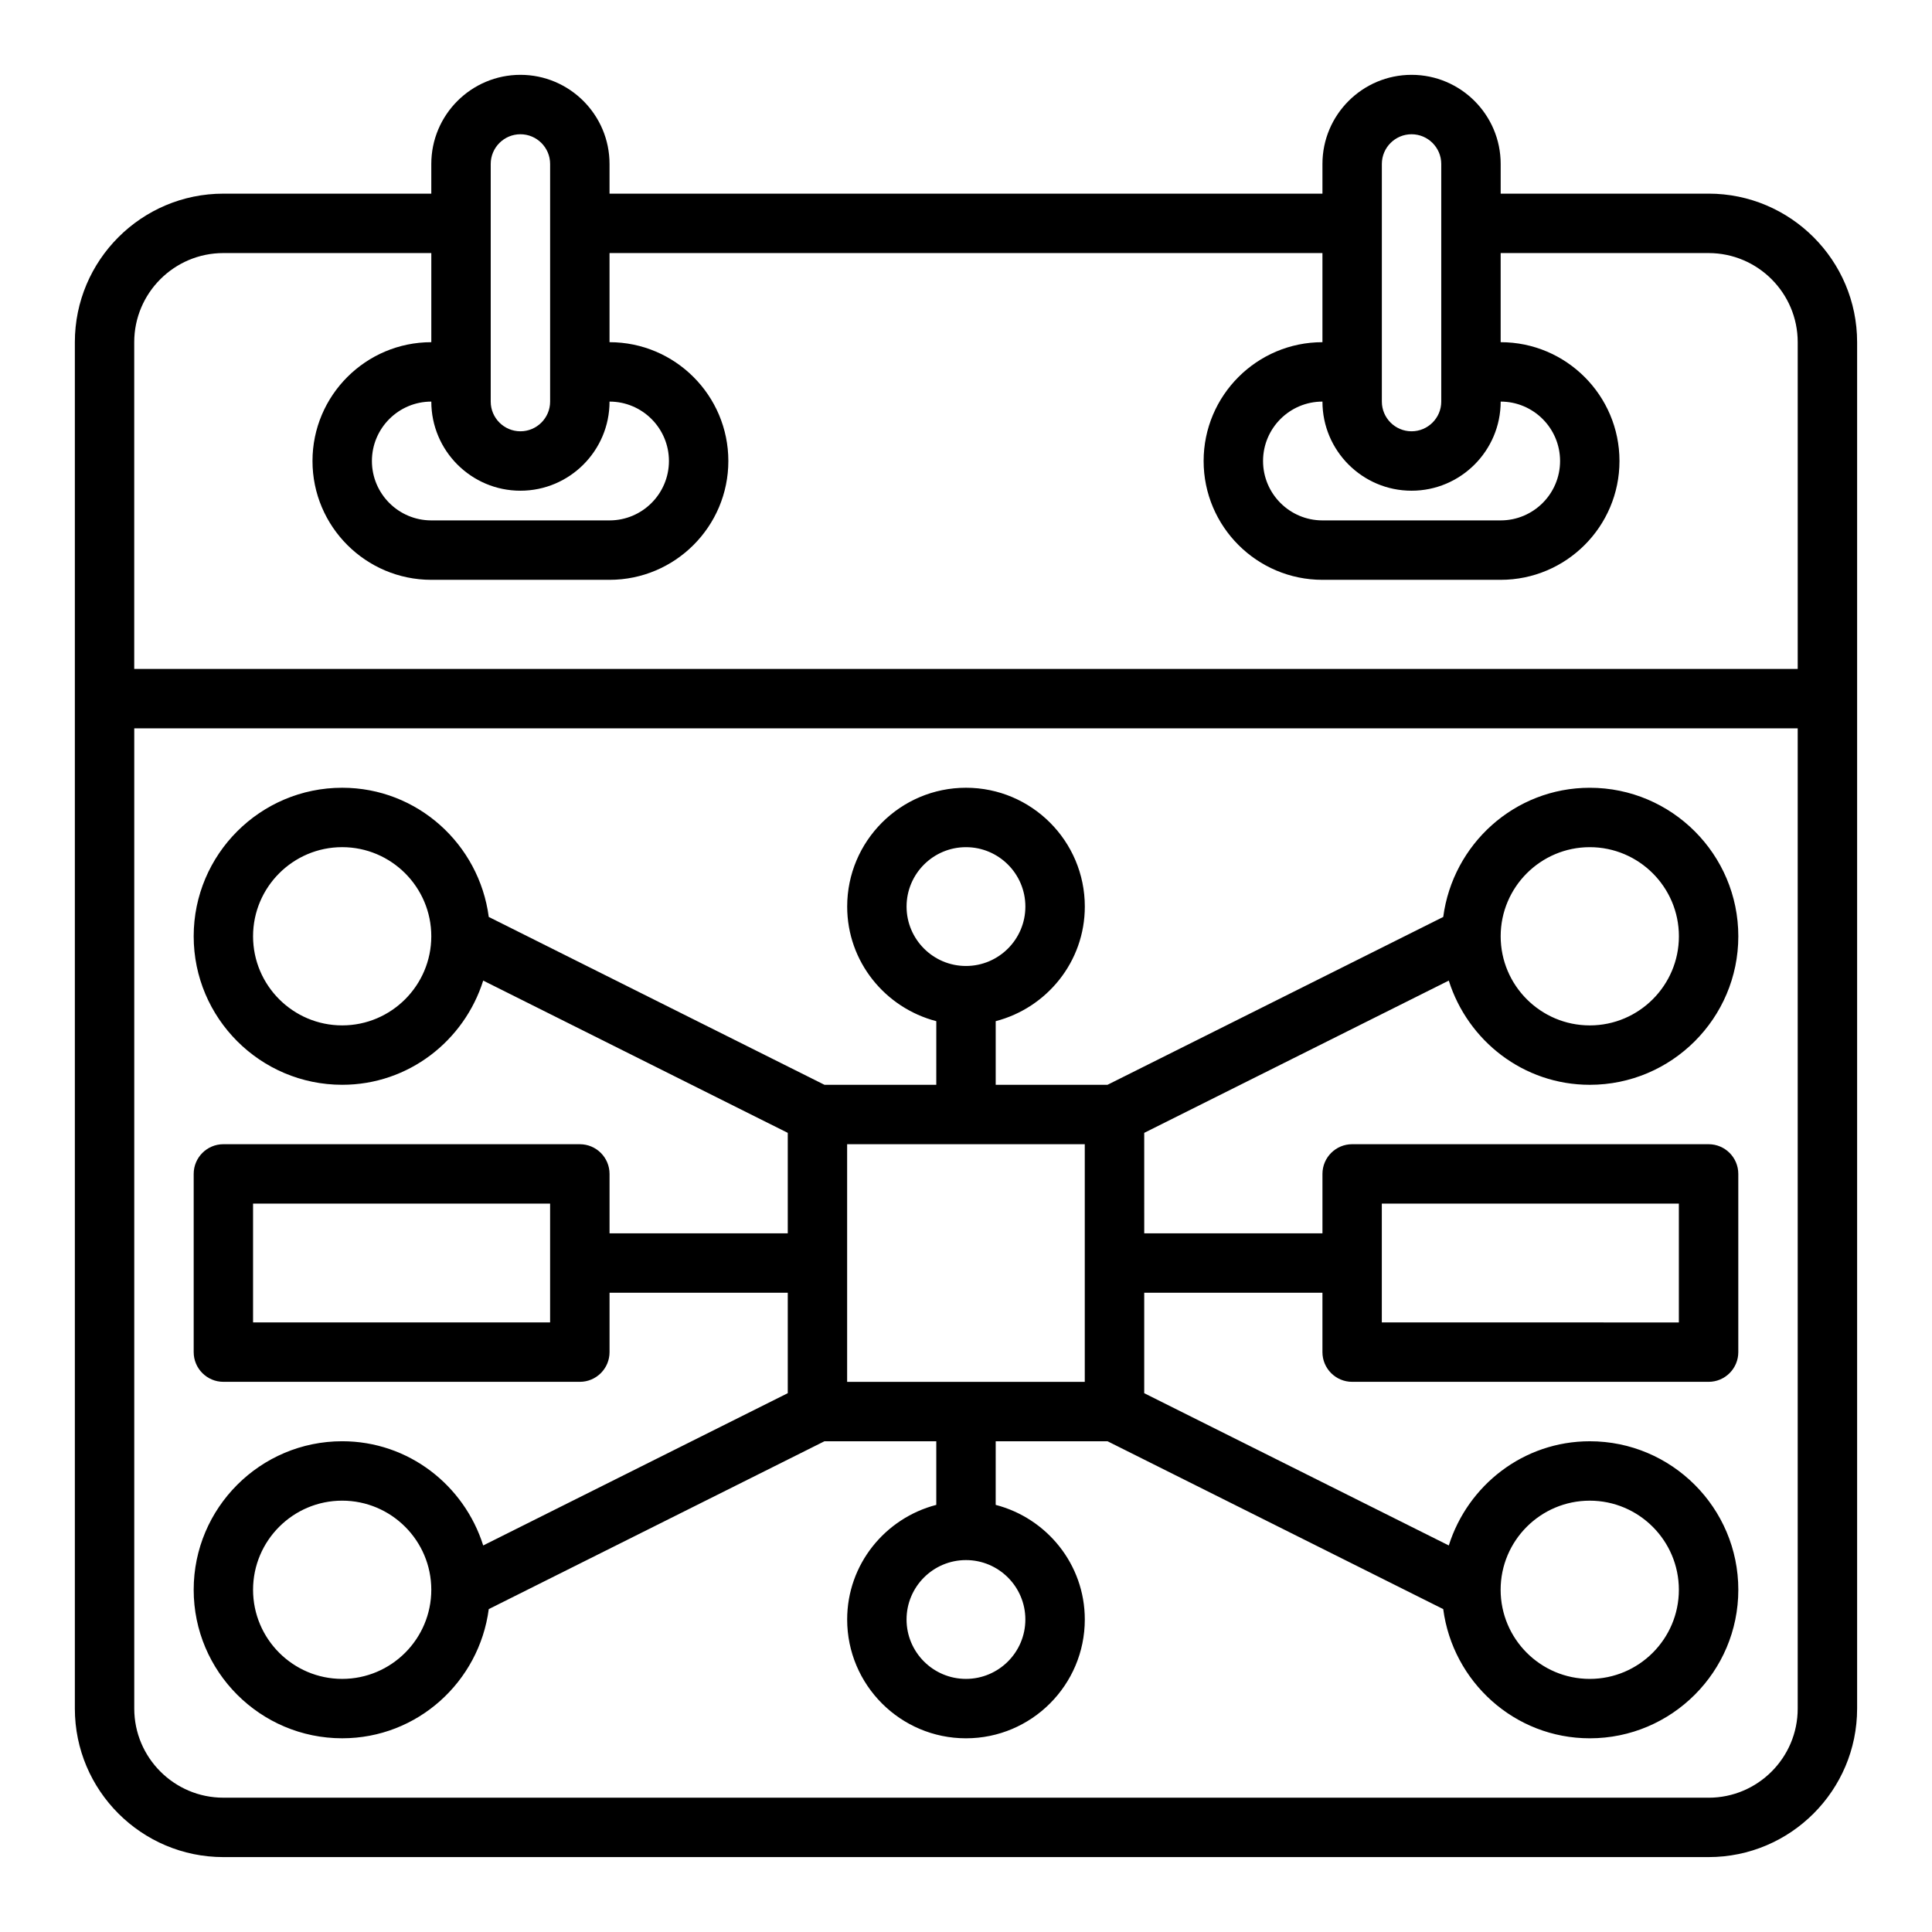
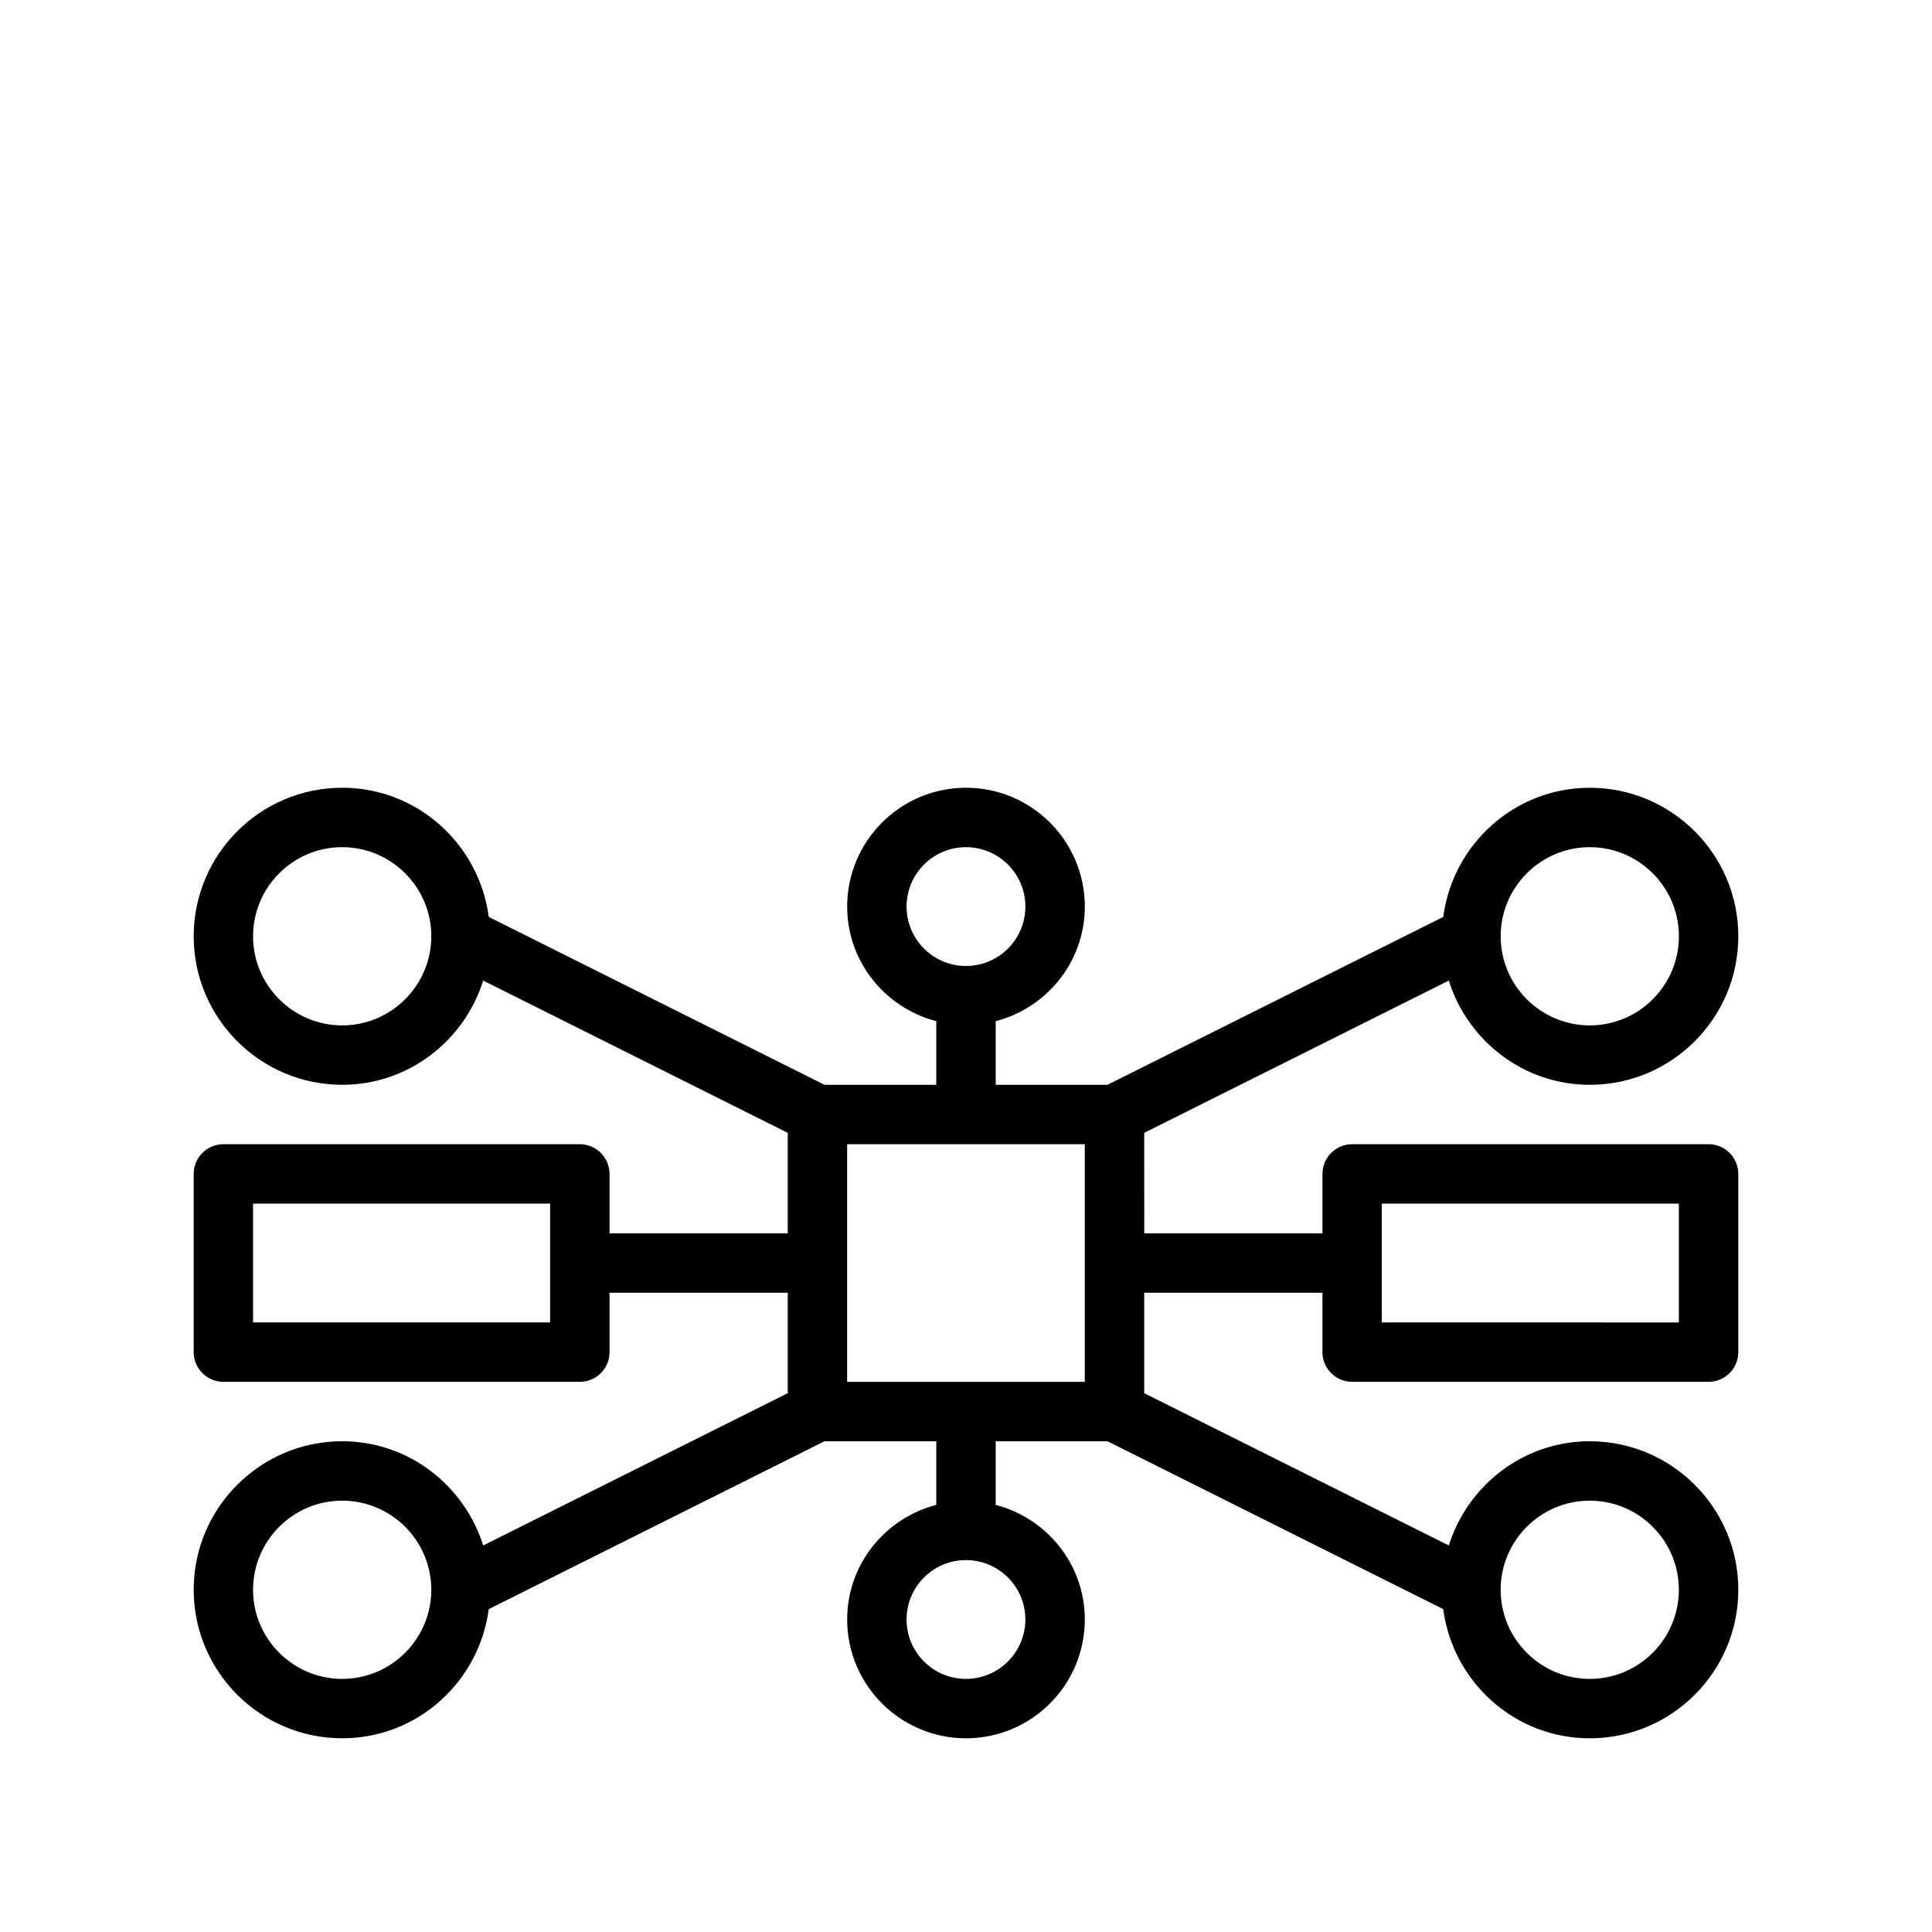
<svg xmlns="http://www.w3.org/2000/svg" fill="#000000" width="800px" height="800px" version="1.1" viewBox="144 144 512 512">
  <g>
-     <path d="m596.8 195.32h-55.105v-7.871c0-13.02-10.598-23.617-23.617-23.617s-23.617 10.598-23.617 23.617v7.871h-188.93v-7.871c0-13.02-10.598-23.617-23.617-23.617s-23.617 10.598-23.617 23.617v7.871h-55.102c-21.703 0-39.359 17.656-39.359 39.359v362.11c0 21.703 17.656 39.359 39.359 39.359h393.6c21.703 0 39.359-17.656 39.359-39.359v-362.11c0-21.703-17.656-39.363-39.359-39.363zm-78.723 78.723c13.02 0 23.617-10.598 23.617-23.617 8.684 0 15.742 7.062 15.742 15.742 0 8.684-7.062 15.742-15.742 15.742h-47.23c-8.684 0-15.742-7.062-15.742-15.742 0-8.684 7.062-15.742 15.742-15.742-0.004 13.02 10.594 23.617 23.613 23.617zm-7.871-86.594c0-4.336 3.535-7.871 7.871-7.871s7.871 3.535 7.871 7.871v62.977c0 4.336-3.535 7.871-7.871 7.871s-7.871-3.535-7.871-7.871zm-228.29 86.594c13.02 0 23.617-10.598 23.617-23.617 8.684 0 15.742 7.062 15.742 15.742 0 8.684-7.062 15.742-15.742 15.742h-47.23c-8.684 0-15.742-7.062-15.742-15.742 0-8.684 7.062-15.742 15.742-15.742-0.004 13.02 10.594 23.617 23.613 23.617zm-7.871-86.594c0-4.336 3.535-7.871 7.871-7.871 4.336 0 7.871 3.535 7.871 7.871v62.977c0 4.336-3.535 7.871-7.871 7.871-4.336 0-7.871-3.535-7.871-7.871zm-70.848 23.617h55.105v23.617c-17.367 0-31.488 14.121-31.488 31.488 0 17.367 14.121 31.488 31.488 31.488h47.23c17.367 0 31.488-14.121 31.488-31.488 0-17.367-14.121-31.488-31.488-31.488v-23.617h188.93v23.617c-17.367 0-31.488 14.121-31.488 31.488 0 17.367 14.121 31.488 31.488 31.488h47.23c17.367 0 31.488-14.121 31.488-31.488 0-17.367-14.121-31.488-31.488-31.488v-23.617h55.105c13.02 0 23.617 10.598 23.617 23.617v86.594l-440.84-0.004v-86.59c0-13.023 10.594-23.617 23.617-23.617zm393.6 409.34h-393.6c-13.02 0-23.617-10.598-23.617-23.617v-259.77h440.83v259.78c0 13.02-10.594 23.613-23.613 23.613z" />
    <path d="m447.23 444.22 80.711-40.352c5.031 15.941 19.785 27.617 37.371 27.617 21.703 0 39.359-17.656 39.359-39.359s-17.656-39.359-39.359-39.359c-19.949 0-36.297 14.973-38.84 34.234l-88.973 44.484h-29.629v-16.863c13.539-3.519 23.617-15.742 23.617-30.371 0-17.367-14.121-31.488-31.488-31.488s-31.488 14.121-31.488 31.488c0 14.625 10.078 26.852 23.617 30.371l-0.004 16.863h-29.629l-88.969-44.484c-2.543-19.266-18.895-34.238-38.84-34.238-21.703 0-39.359 17.656-39.359 39.359s17.656 39.359 39.359 39.359c17.586 0 32.34-11.676 37.367-27.613l80.711 40.352v26.625h-47.23v-15.742c0-4.344-3.527-7.871-7.871-7.871l-94.465-0.004c-4.344 0-7.871 3.527-7.871 7.871v47.23c0 4.344 3.527 7.871 7.871 7.871h94.465c4.344 0 7.871-3.527 7.871-7.871v-15.742h47.23v26.625l-80.711 40.352c-5.031-15.941-19.781-27.617-37.367-27.617-21.703 0-39.359 17.656-39.359 39.359s17.656 39.359 39.359 39.359c19.949 0 36.297-14.973 38.84-34.234l88.969-44.484h29.629v16.863c-13.539 3.519-23.617 15.742-23.617 30.371 0 17.367 14.121 31.488 31.488 31.488 17.367 0 31.488-14.121 31.488-31.488 0-14.625-10.078-26.852-23.617-30.371l0.004-16.863h29.629l88.969 44.484c2.543 19.266 18.895 34.238 38.844 34.238 21.703 0 39.359-17.656 39.359-39.359s-17.656-39.359-39.359-39.359c-17.586 0-32.34 11.676-37.367 27.613l-80.715-40.352v-26.625h47.23v15.742c0 4.344 3.527 7.871 7.871 7.871h94.465c4.344 0 7.871-3.527 7.871-7.871v-47.23c0-4.344-3.527-7.871-7.871-7.871h-94.461c-4.344 0-7.871 3.527-7.871 7.871v15.742h-47.23zm118.08-75.711c13.02 0 23.617 10.598 23.617 23.617 0 13.02-10.598 23.617-23.617 23.617s-23.617-10.598-23.617-23.617c0-13.023 10.594-23.617 23.617-23.617zm-181.06 15.742c0-8.684 7.062-15.742 15.742-15.742 8.684 0 15.742 7.062 15.742 15.742 0 8.684-7.062 15.742-15.742 15.742-8.68 0.004-15.742-7.059-15.742-15.742zm-149.57 31.488c-13.02 0-23.617-10.598-23.617-23.617s10.598-23.617 23.617-23.617 23.617 10.598 23.617 23.617c-0.004 13.023-10.598 23.617-23.617 23.617zm55.102 78.719h-78.719v-31.488h78.719zm-55.102 94.465c-13.02 0-23.617-10.598-23.617-23.617 0-13.02 10.598-23.617 23.617-23.617s23.617 10.598 23.617 23.617c-0.004 13.023-10.598 23.617-23.617 23.617zm181.05-15.742c0 8.684-7.062 15.742-15.742 15.742-8.684 0-15.742-7.062-15.742-15.742 0-8.684 7.062-15.742 15.742-15.742 8.68-0.004 15.742 7.059 15.742 15.742zm149.57-31.488c13.02 0 23.617 10.598 23.617 23.617s-10.598 23.617-23.617 23.617-23.617-10.598-23.617-23.617c0-13.023 10.594-23.617 23.617-23.617zm-55.105-78.719h78.719v31.488l-78.719-0.004zm-78.719 47.23h-62.977v-62.977h62.977z" />
  </g>
</svg>